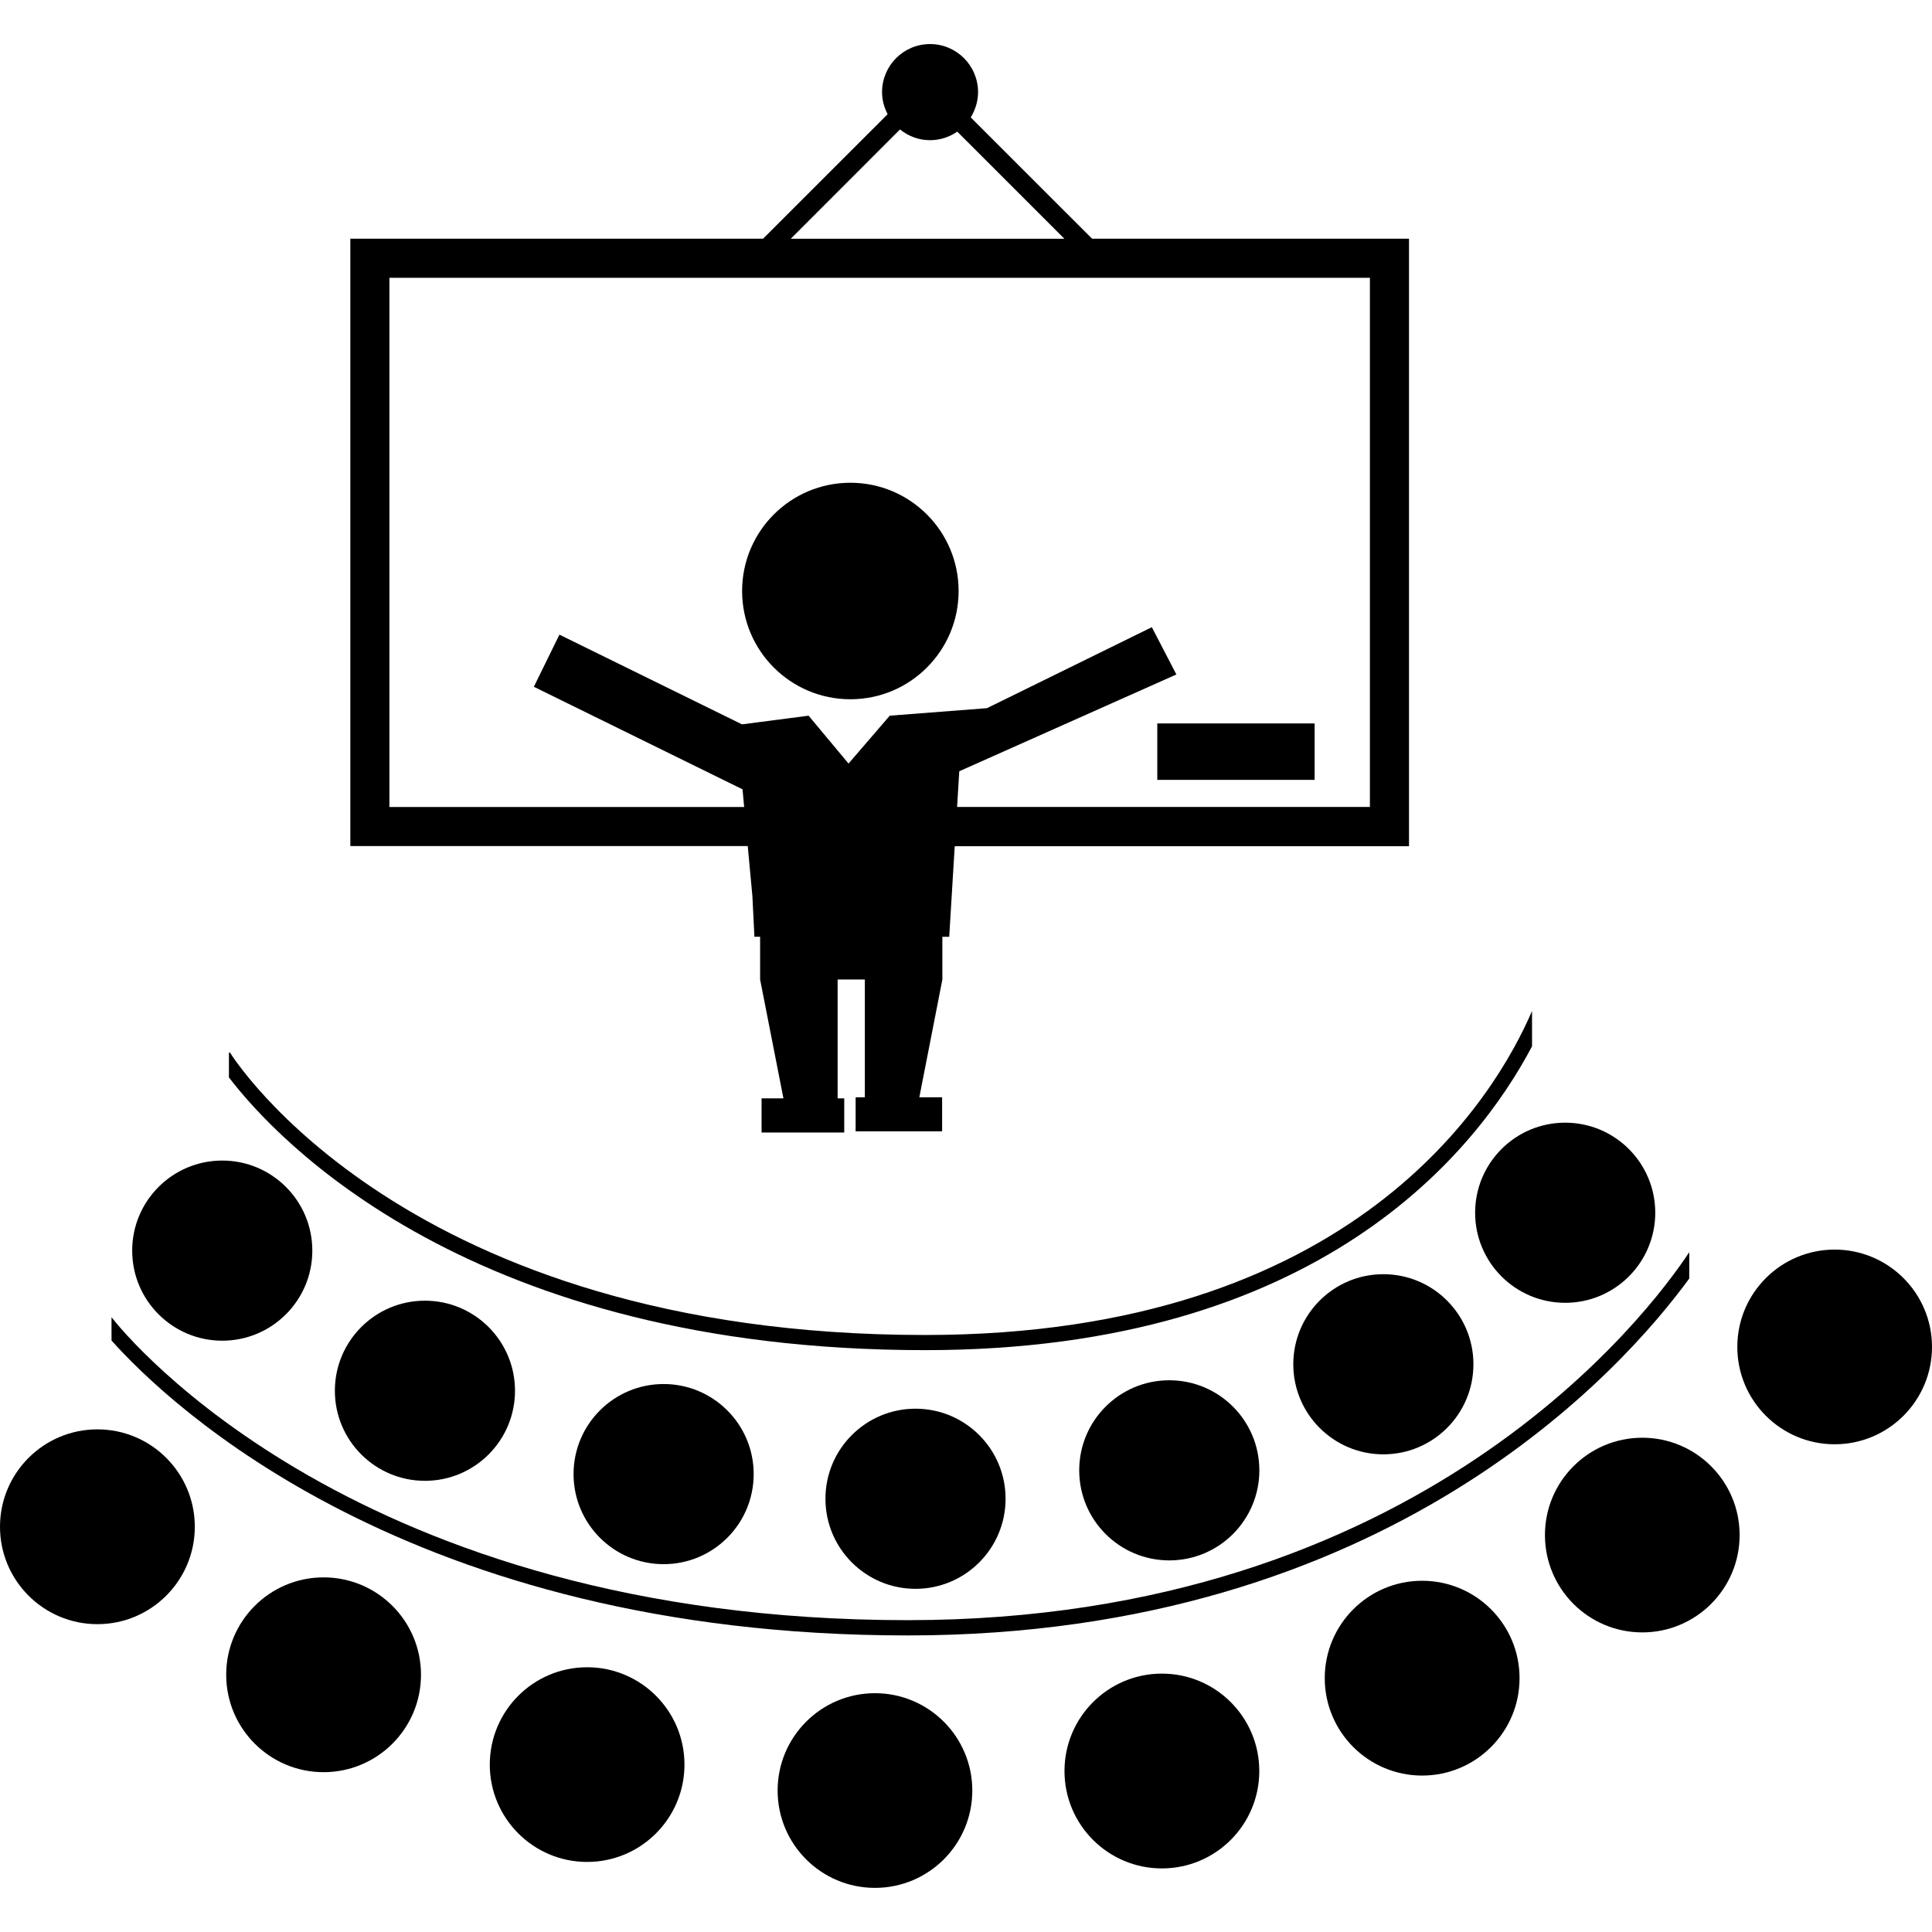
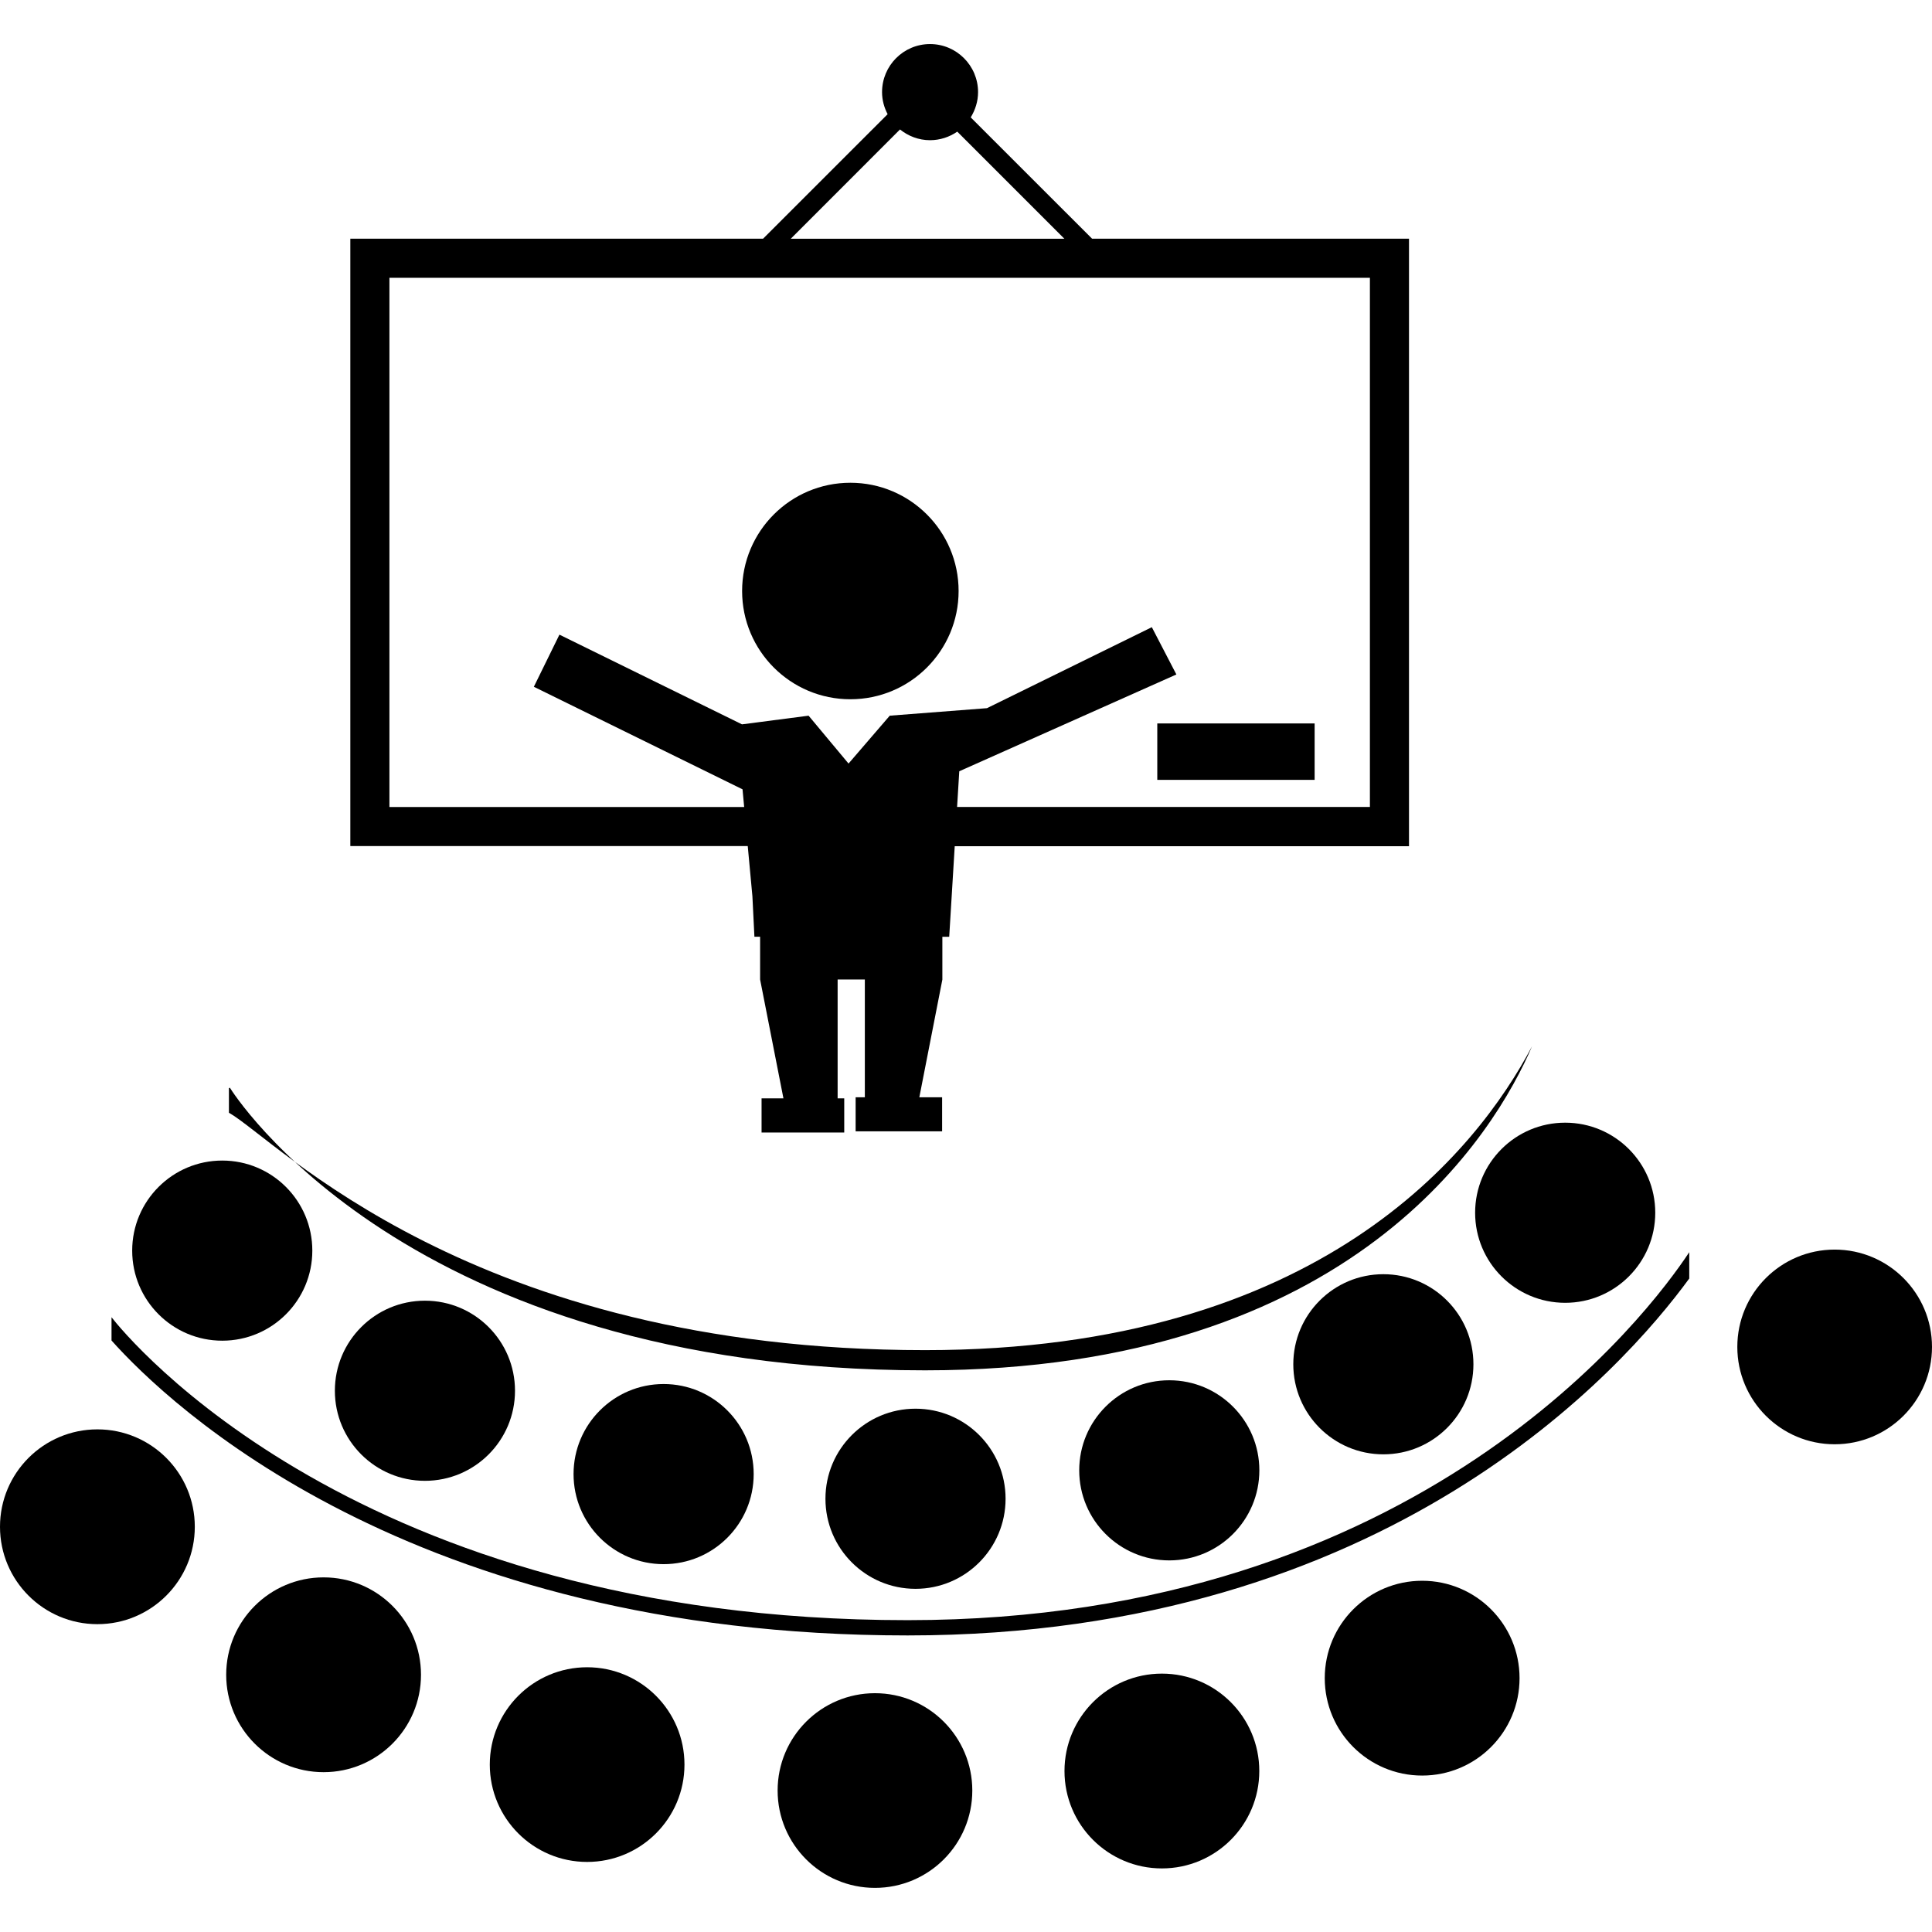
<svg xmlns="http://www.w3.org/2000/svg" fill="#000000" version="1.1" id="Capa_1" width="800px" height="800px" viewBox="0 0 31.876 31.876" xml:space="preserve">
  <g>
    <g>
      <rect x="19.094" y="11.936" width="2.596" height="0.931" />
      <circle cx="3.667" cy="20.634" r="1.486" />
      <circle cx="7.011" cy="22.946" r="1.486" />
      <circle cx="10.949" cy="24.321" r="1.486" />
      <circle cx="15.105" cy="24.728" r="1.486" />
      <circle cx="19.292" cy="24.259" r="1.486" />
      <circle cx="22.824" cy="22.509" r="1.486" />
      <circle cx="25.824" cy="20.009" r="1.486" />
      <circle cx="1.607" cy="25.19" r="1.607" />
      <circle cx="5.339" cy="27.632" r="1.607" />
      <circle cx="9.687" cy="29.114" r="1.606" />
      <circle cx="14.436" cy="29.542" r="1.606" />
      <circle cx="19.17" cy="29.22" r="1.607" />
      <circle cx="23.464" cy="27.688" r="1.607" />
-       <circle cx="27.096" cy="25.327" r="1.606" />
      <circle cx="30.27" cy="22.223" r="1.606" />
-       <path d="M15.263,22.276c6.525,0,9.111-3.301,10.014-5.013v-0.583c-0.598,1.392-2.916,5.346-10.014,5.346    c-8.583,0-11.442-4.617-11.471-4.664l-0.015,0.01v0.404C4.56,18.8,7.77,22.276,15.263,22.276z" />
+       <path d="M15.263,22.276c6.525,0,9.111-3.301,10.014-5.013c-0.598,1.392-2.916,5.346-10.014,5.346    c-8.583,0-11.442-4.617-11.471-4.664l-0.015,0.01v0.404C4.56,18.8,7.77,22.276,15.263,22.276z" />
      <path d="M14.975,26.983c7.938,0,11.817-4.41,12.896-5.889v-0.434c-0.65,0.983-4.42,6.071-12.896,6.071    c-9.079,0-12.894-4.688-13.135-4.998v0.384C2.773,23.163,6.753,26.983,14.975,26.983z" />
      <circle cx="14.03" cy="9.751" r="1.786" />
      <path d="M12.414,14.789l0.033,0.666h0.094v0.406v0.3l0.385,1.961h-0.361v0.563h1.364v-0.563H13.82v-0.201v-0.079v-1.681h0.449    v1.681v0.079v0.183h-0.152v0.562h1.427v-0.562h-0.376l0.38-1.942v-0.3v-0.406h0.113l0.091-1.494h7.495V3.938h-5.229l-2.002-2.001    c0.074-0.122,0.121-0.263,0.121-0.417c0-0.438-0.356-0.793-0.792-0.793c-0.438,0-0.792,0.355-0.792,0.793    c0,0.132,0.035,0.255,0.092,0.364L12.59,3.938H5.78v10.021h6.557L12.414,14.789z M14.849,2.136    c0.136,0.109,0.307,0.177,0.495,0.177c0.167,0,0.322-0.053,0.45-0.141l1.767,1.767h-4.514L14.849,2.136z M6.425,13.314V4.583    h16.177v8.731h-6.811l0.036-0.589l3.582-1.597l-0.405-0.78l-2.72,1.336l-1.604,0.124L14,12.598l-0.659-0.79l-1.099,0.143    l-3.012-1.48l-0.422,0.86l3.443,1.692l0.027,0.292H6.425z" />
    </g>
  </g>
</svg>